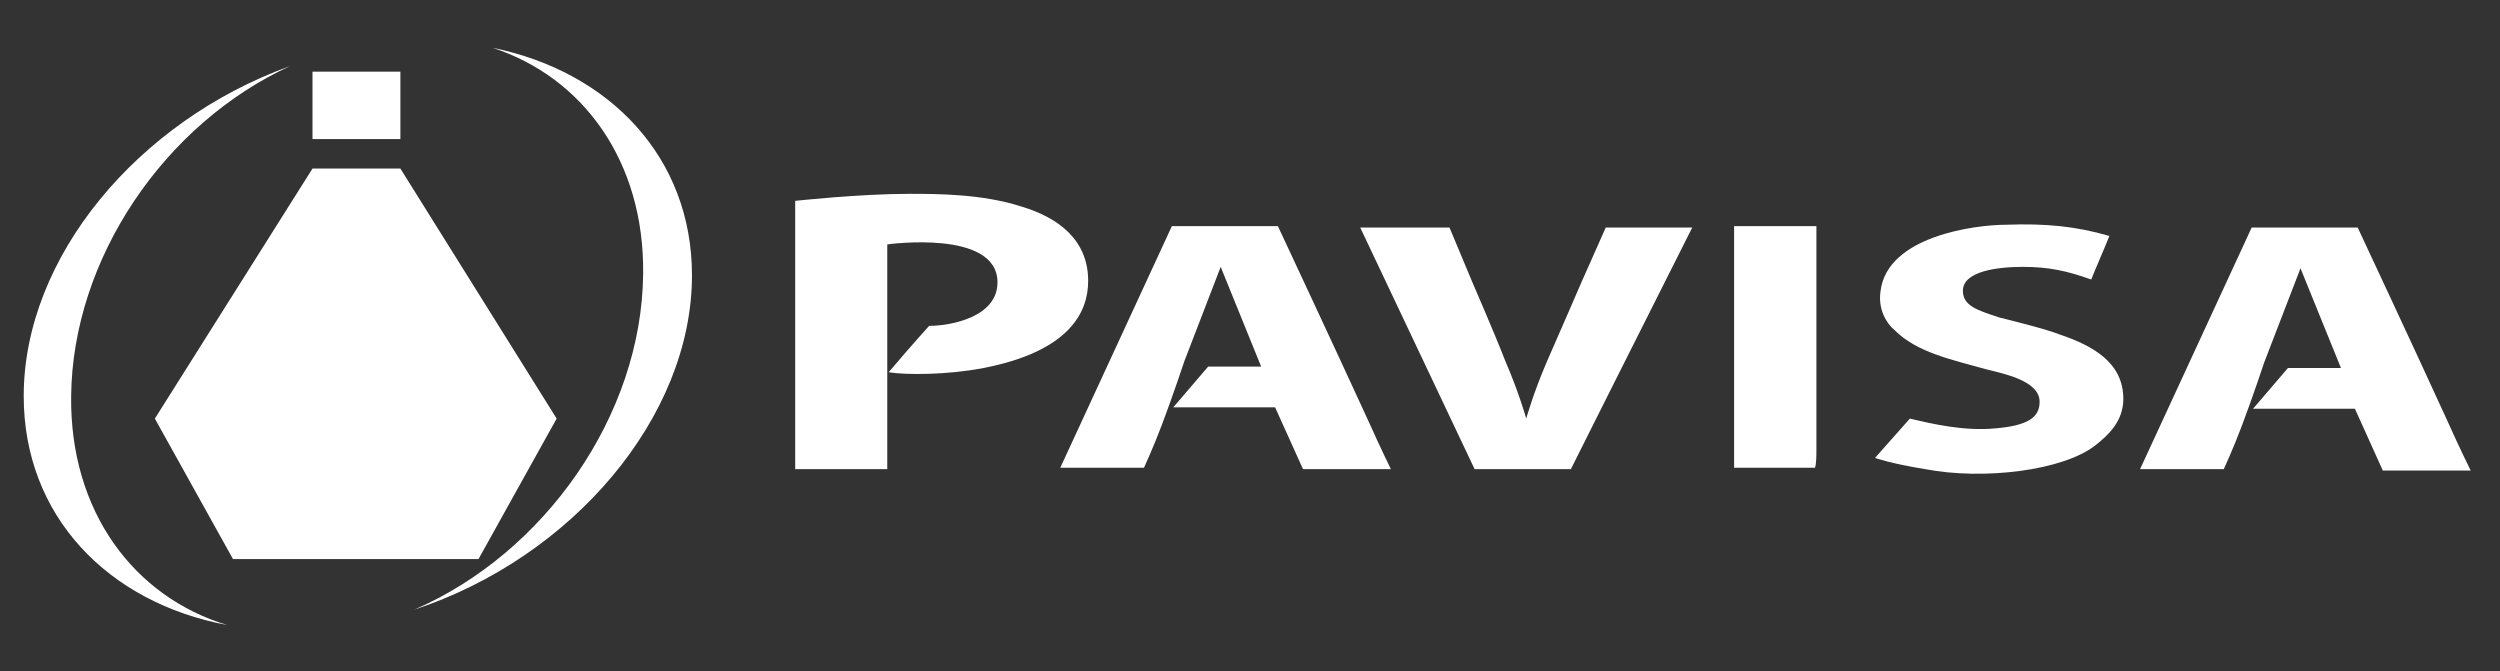
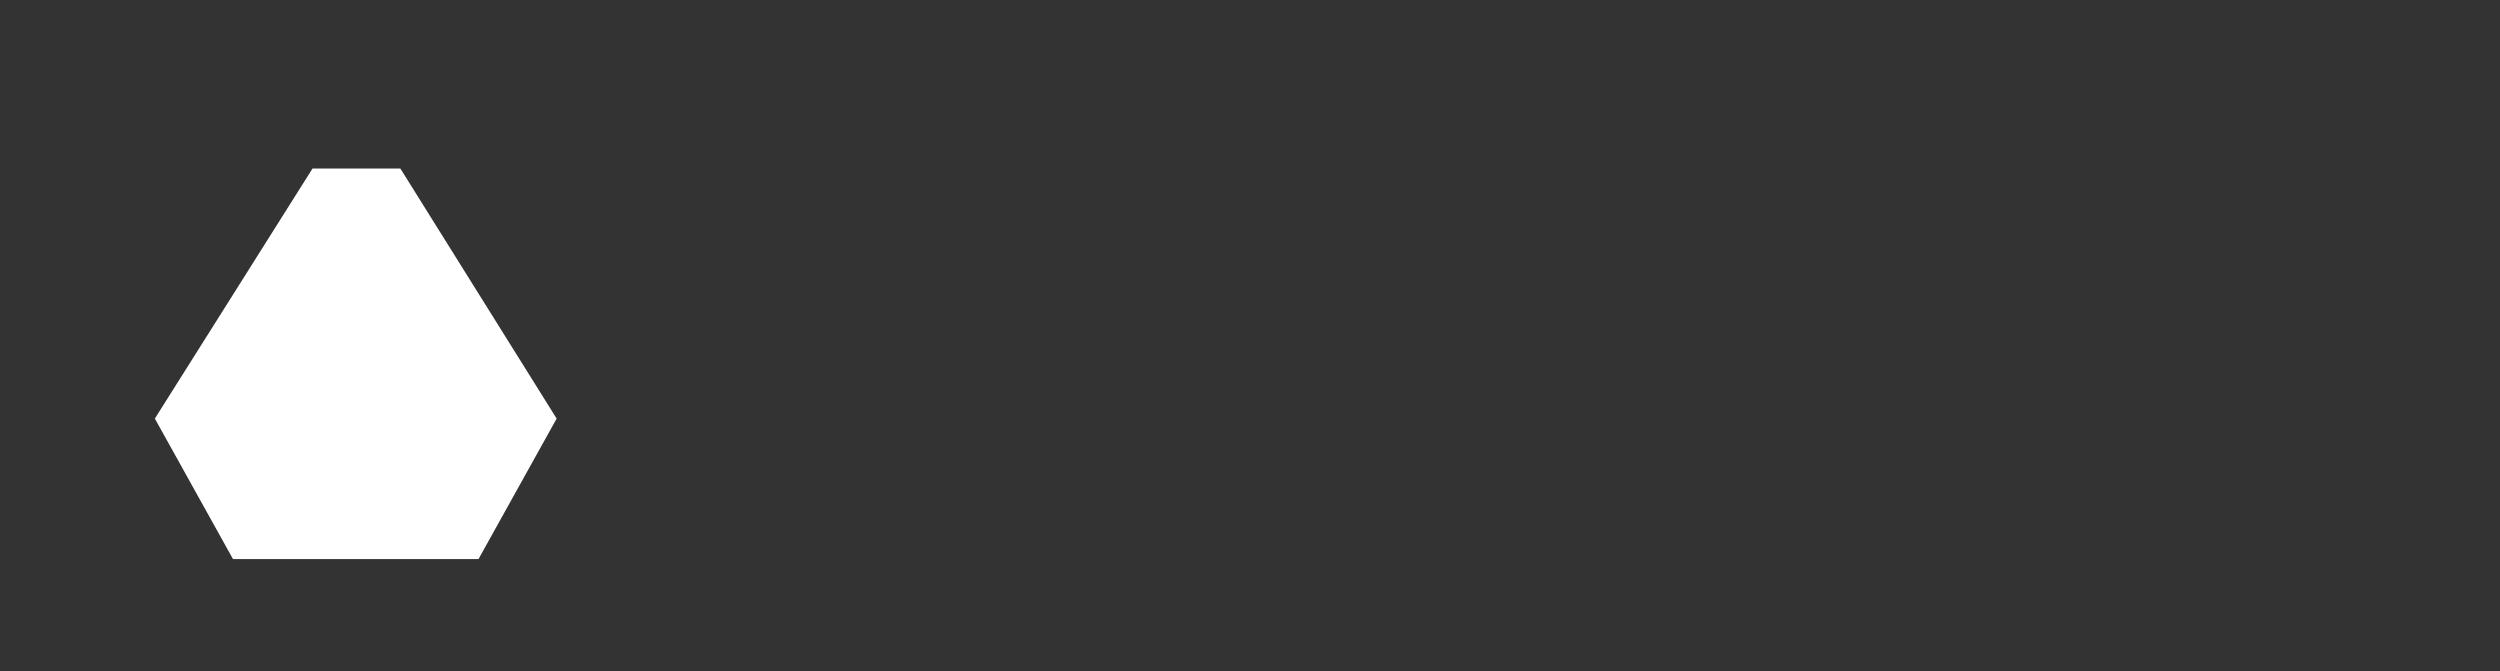
<svg xmlns="http://www.w3.org/2000/svg" width="175" height="47" viewBox="0 0 175 47" fill="none">
  <rect x="0" y="0" width="175" height="47" fill="#333333" stroke="none" />
-   <path d="M15.918 43.756C7.52 42.183 1.66 36.086 1.66 27.729C1.66 17.994 9.668 8.457 20.312 4.622C11.523 8.653 5.078 18.093 4.98 27.729C4.883 35.791 9.375 41.789 15.918 43.756ZM34.473 3.344C42.676 5.015 48.438 11.013 48.438 19.273C48.438 29.204 40.039 39.036 29.004 42.674C38.086 38.741 44.922 29.105 45.02 19.174C45.117 11.308 40.82 5.409 34.473 3.344Z" fill="white" />
  <path d="M21.875 11.799H28.027L38.965 29.301L33.496 39.134H16.309L10.84 29.301L21.875 11.799Z" fill="white" />
-   <path d="M21.875 5.016H28.027V9.735H21.875V5.016Z" fill="white" />
-   <path fill-rule="evenodd" clip-rule="evenodd" d="M76.172 19.665C76.172 16.813 74.121 15.24 71.484 14.453C68.75 13.568 65.527 13.568 63.672 13.568C60.156 13.568 55.664 14.06 55.664 14.06C55.664 14.06 55.664 15.732 55.664 18.878C55.664 23.499 55.664 32.84 55.664 32.84H62.109V17.108C62.109 17.108 69.824 16.026 69.824 19.763C69.824 22.221 66.504 22.811 65.039 22.811C64.062 23.893 62.695 25.466 62.207 26.056C63.379 26.253 66.309 26.253 68.848 25.761C74.902 24.581 76.172 21.828 76.172 19.665ZM144.141 23.401C143.164 23.008 140.332 22.319 139.941 22.221C138.477 21.729 137.402 21.434 137.402 20.353C137.402 18.976 139.844 18.681 141.602 18.681C143.457 18.681 144.727 18.976 146.387 19.566C146.777 18.583 147.266 17.501 147.656 16.518C145.312 15.83 143.164 15.633 140.43 15.732C138.281 15.732 132.129 16.518 131.641 20.353C131.445 21.631 132.031 22.614 132.617 23.106C134.18 24.679 136.621 25.171 139.062 25.859C140.234 26.154 142.773 26.646 142.773 28.121C142.773 29.202 141.992 29.792 139.648 29.989C137.5 30.186 135.352 29.694 133.691 29.301C132.91 30.186 131.25 32.054 131.25 32.054C131.25 32.054 132.324 32.447 134.766 32.84C138.867 33.627 144.434 32.939 146.68 31.169C147.559 30.48 148.633 29.497 148.633 27.924C148.633 25.367 146.484 24.188 144.141 23.401ZM89.453 15.83H82.031L74.219 32.742H80.078C80.078 32.742 80.762 31.267 81.348 29.694C82.129 27.629 82.91 25.269 82.91 25.269L85.449 18.681L88.281 25.663H84.57L82.129 28.514H89.258L91.211 32.84H97.363C97.363 32.84 96.68 31.464 95.801 29.497C93.457 24.384 89.453 15.83 89.453 15.83ZM110.742 19.665C110.742 19.665 109.082 23.499 108.301 25.269C107.324 27.531 106.836 29.301 106.836 29.301C106.836 29.301 106.348 27.531 105.371 25.269C104.688 23.499 103.027 19.665 103.027 19.665L101.465 15.928H95.215L103.223 32.84H109.961C109.961 32.84 115.625 21.533 118.457 15.928C116.406 15.928 112.402 15.928 112.402 15.928L110.742 19.665ZM127.148 27.924C127.148 23.893 127.148 19.861 127.148 15.83C125.293 15.83 123.34 15.83 121.484 15.83C121.484 15.83 121.484 15.83 121.387 15.83V32.742C123.242 32.742 125.195 32.742 127.051 32.742C127.148 32.447 127.148 31.857 127.148 31.464V27.924ZM171.289 29.399C169.043 24.483 165.039 15.928 165.039 15.928H157.617L149.805 32.84H155.664C155.664 32.84 156.348 31.365 156.934 29.792C157.715 27.727 158.496 25.367 158.496 25.367L161.035 18.78L163.867 25.761H160.156L157.715 28.612H164.844L166.797 32.939H172.949C172.852 32.742 172.168 31.365 171.289 29.399Z" fill="white" />
</svg>